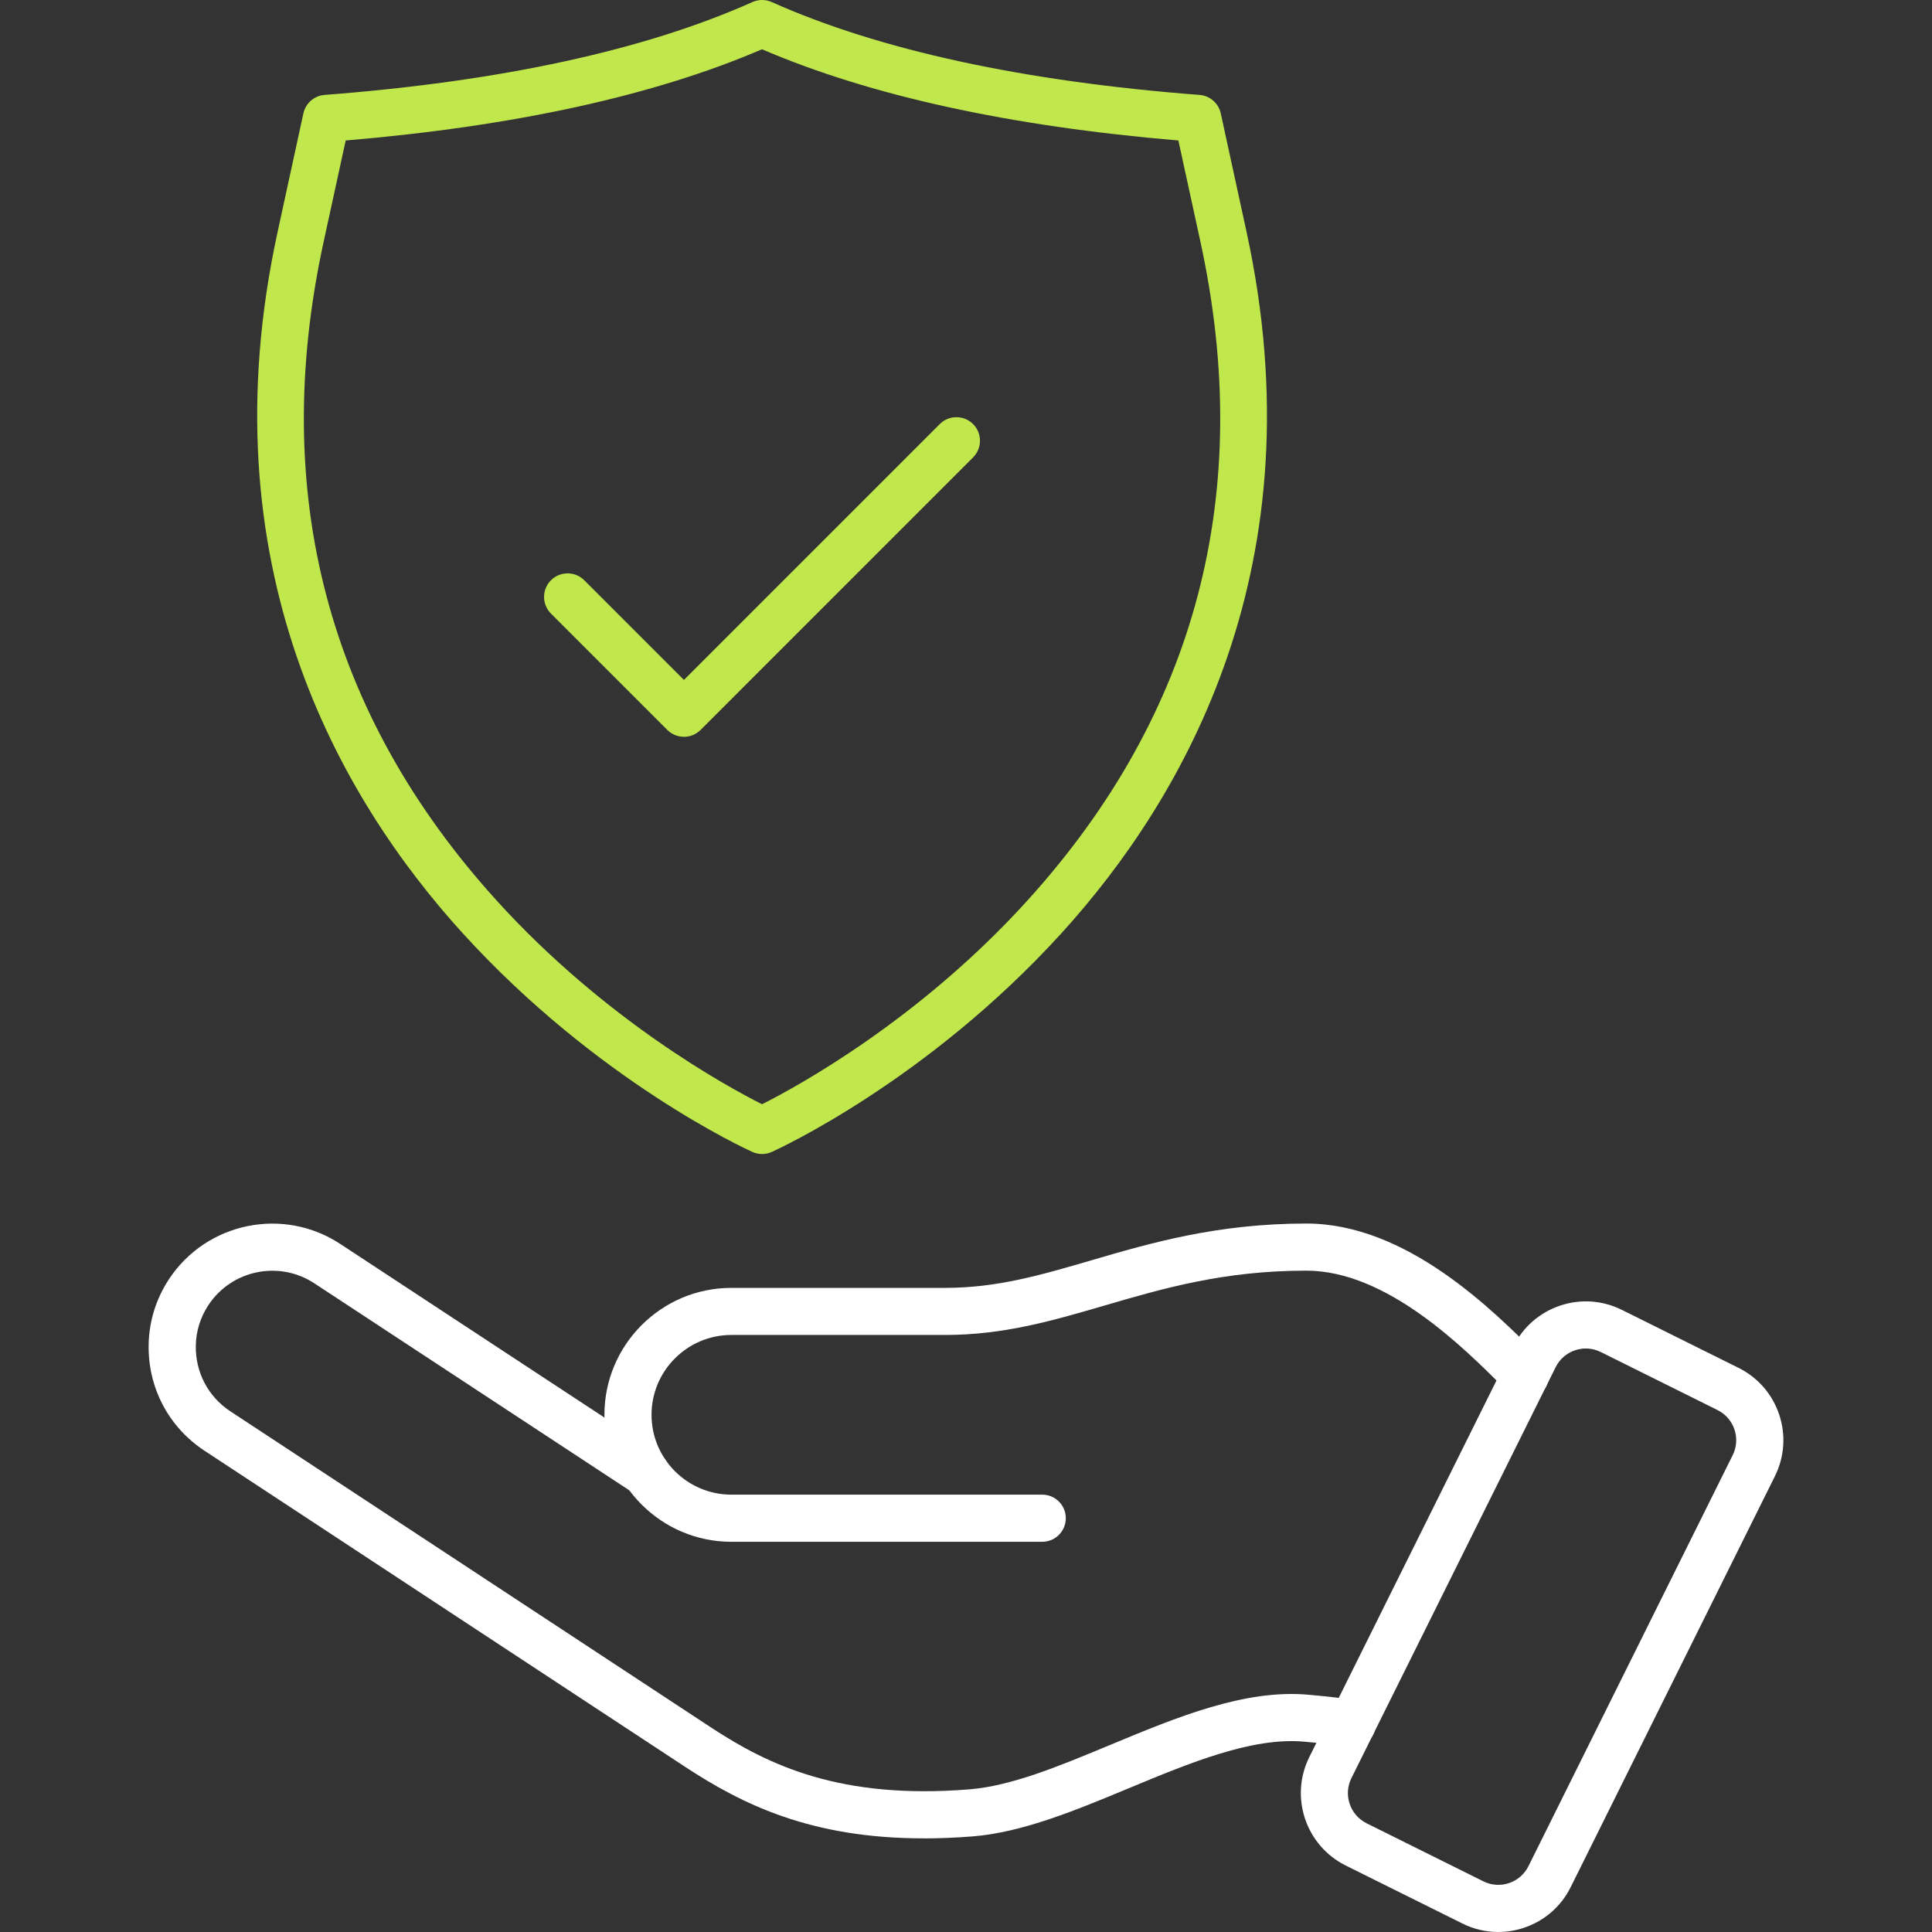
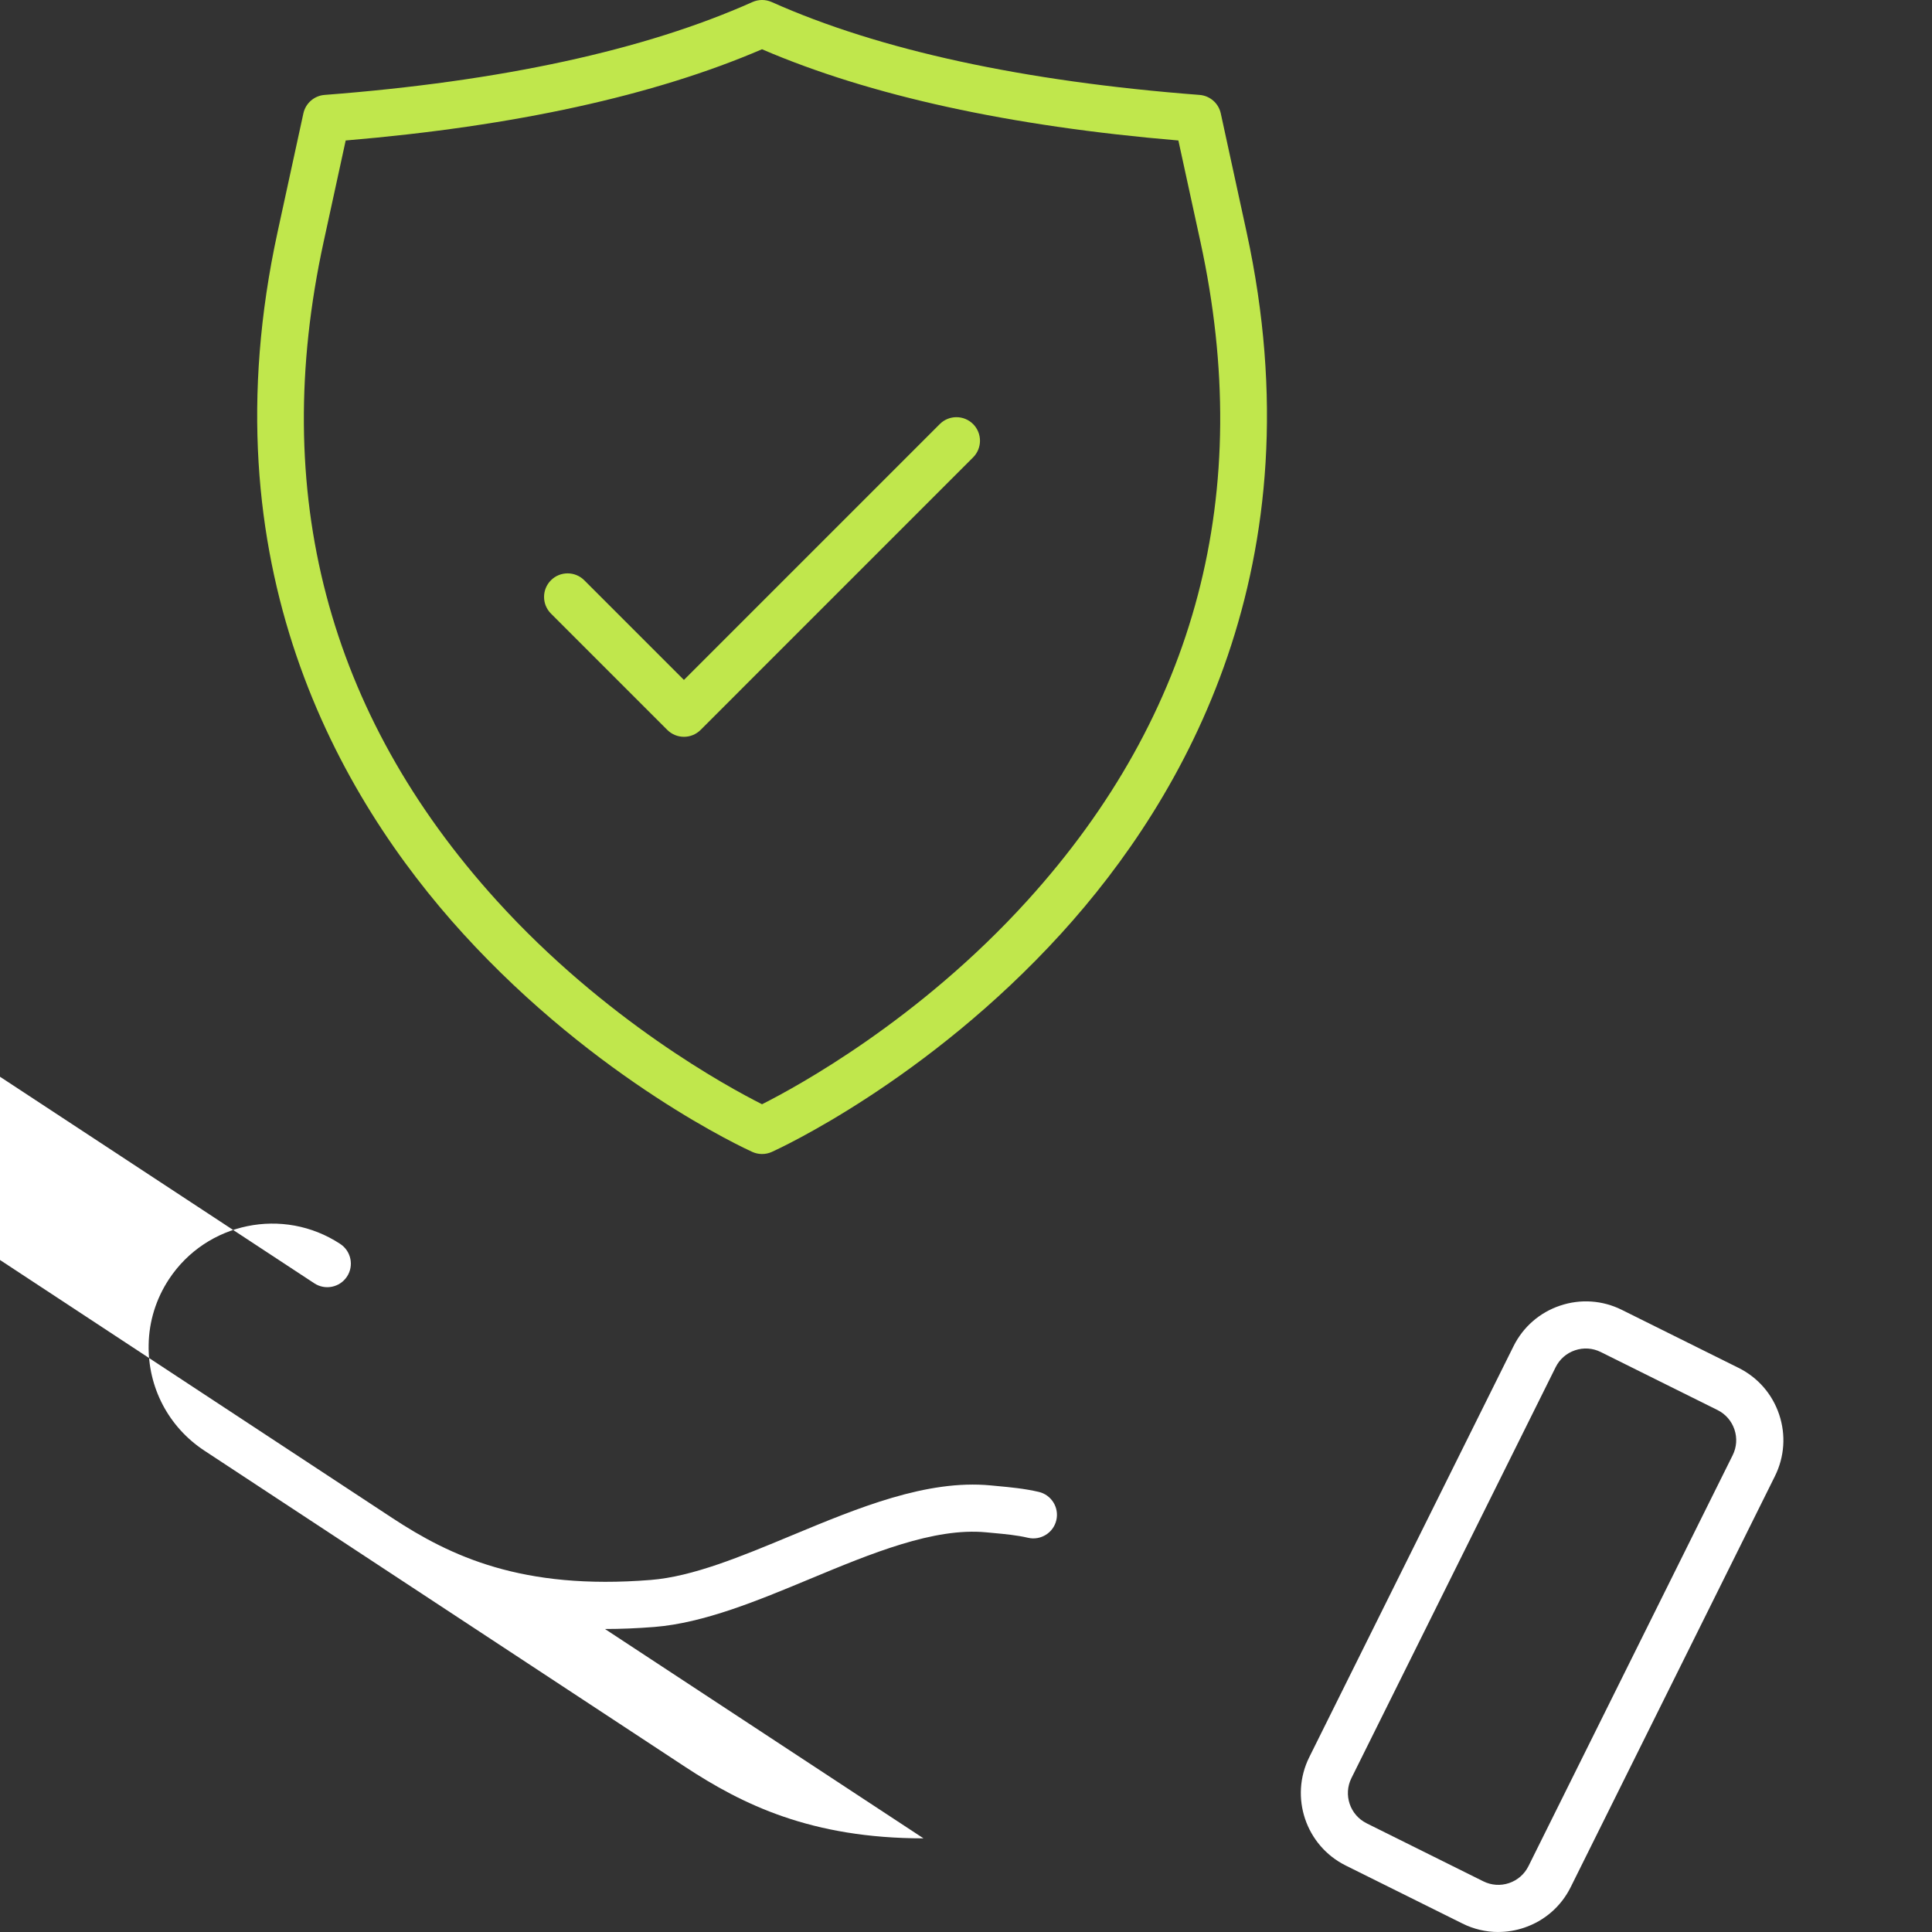
<svg xmlns="http://www.w3.org/2000/svg" id="Layer_1" version="1.1" viewBox="0 0 70 70">
  <rect x="0" y="0" width="70" height="70" fill="#333333" stroke="none" />
  <defs>
    <style>
      .st0 {
        fill: #c0e74c;
      }

      .st1 {
        fill: #fff;
      }
    </style>
  </defs>
  <g>
    <path class="st0" d="M27.611,41.812c-.12,0-.239-.025-.351-.075-.227-.103-5.626-2.575-10.484-7.912-4.51-4.954-9.336-13.387-6.718-25.422l.934-4.294c.08-.368.393-.641.769-.67,6.386-.489,11.602-1.621,15.502-3.365.222-.099.475-.099.697,0,3.9,1.743,9.116,2.875,15.502,3.365.376.029.689.301.769.67l.934,4.294c2.618,12.035-2.209,20.467-6.718,25.422-4.858,5.337-10.257,7.809-10.484,7.912-.112.05-.231.075-.351.075ZM12.525,5.09l-.8,3.675c-1.973,9.07.138,17.1,6.272,23.866,3.932,4.336,8.353,6.743,9.613,7.378,1.26-.635,5.681-3.042,9.613-7.379,6.135-6.765,8.245-14.795,6.272-23.865l-.8-3.675c-6.112-.515-11.182-1.625-15.086-3.305-3.903,1.679-8.973,2.79-15.086,3.305Z" />
    <path class="st0" d="M24.781,26.696c-.226,0-.444-.09-.604-.25l-4.215-4.215c-.333-.333-.333-.874,0-1.207.333-.333.874-.333,1.207,0l3.611,3.611,9.27-9.27c.333-.333.874-.333,1.207,0,.333.333.333.874,0,1.207l-9.873,9.874c-.16.16-.377.25-.604.25Z" />
  </g>
  <g>
-     <path class="st1" d="M33.46,66.607c-4.077,0-6.564-1.23-8.638-2.592-4.354-2.863-17.418-11.456-17.418-11.456-1.297-.854-2.051-2.291-2.018-3.845.014-.837.268-1.656.735-2.365,1.359-2.063,4.142-2.637,6.206-1.279l11.545,7.587c.394.259.504.789.245,1.183-.259.393-.788.503-1.182.245l-11.545-7.587c-1.278-.842-3-.486-3.841.791-.288.438-.445.942-.454,1.459-.021.967.446,1.857,1.249,2.385-0,0,13.062,8.593,17.417,11.456,2.107,1.384,4.701,2.616,9.357,2.243,1.524-.12,3.267-.845,5.112-1.613,2.404-1,4.891-2.033,7.207-1.813l.241.023c.482.045.981.091,1.502.212.459.107.745.566.638,1.025-.107.459-.567.744-1.025.638-.407-.095-.827-.134-1.273-.175l-.246-.023c-1.89-.181-4.176.77-6.387,1.69-1.887.785-3.838,1.596-5.632,1.739-.63.05-1.226.074-1.791.074Z" />
+     <path class="st1" d="M33.46,66.607c-4.077,0-6.564-1.23-8.638-2.592-4.354-2.863-17.418-11.456-17.418-11.456-1.297-.854-2.051-2.291-2.018-3.845.014-.837.268-1.656.735-2.365,1.359-2.063,4.142-2.637,6.206-1.279c.394.259.504.789.245,1.183-.259.393-.788.503-1.182.245l-11.545-7.587c-1.278-.842-3-.486-3.841.791-.288.438-.445.942-.454,1.459-.021.967.446,1.857,1.249,2.385-0,0,13.062,8.593,17.417,11.456,2.107,1.384,4.701,2.616,9.357,2.243,1.524-.12,3.267-.845,5.112-1.613,2.404-1,4.891-2.033,7.207-1.813l.241.023c.482.045.981.091,1.502.212.459.107.745.566.638,1.025-.107.459-.567.744-1.025.638-.407-.095-.827-.134-1.273-.175l-.246-.023c-1.89-.181-4.176.77-6.387,1.69-1.887.785-3.838,1.596-5.632,1.739-.63.05-1.226.074-1.791.074Z" />
    <path class="st1" d="M54.285,70c-.446,0-.889-.103-1.3-.308l-4.229-2.102h0c-1.445-.719-2.037-2.479-1.319-3.924l7.4-14.889c.348-.7.948-1.223,1.689-1.472.741-.249,1.535-.195,2.235.153l4.229,2.102c.7.348,1.223.947,1.472,1.689.249.741.194,1.535-.153,2.235l-7.399,14.889c-.348.7-.948,1.223-1.689,1.472-.306.103-.621.154-.935.154ZM49.515,66.062l4.229,2.102c.292.145.623.168.931.064.309-.104.559-.322.704-.614l7.399-14.889c.145-.292.168-.623.064-.932-.104-.309-.322-.559-.613-.704l-4.23-2.102c-.291-.145-.622-.168-.931-.064-.309.104-.559.321-.704.613l-7.4,14.889c-.299.602-.053,1.336.55,1.635h0Z" />
-     <path class="st1" d="M37.762,55.862h-11.263c-2.537,0-4.6-2.064-4.6-4.6,0-2.537,2.064-4.6,4.6-4.6h7.755c1.872,0,3.46-.464,5.299-1.002,2.13-.623,4.545-1.329,7.779-1.329,3.625,0,6.74,3.119,8.413,4.794l.118.118c.333.333.333.874,0,1.207-.333.333-.874.333-1.207,0l-.119-.118c-1.498-1.501-4.288-4.294-7.205-4.294-2.99,0-5.181.641-7.3,1.26-1.883.55-3.661,1.07-5.778,1.07h-7.755c-1.595,0-2.893,1.298-2.893,2.893s1.298,2.893,2.893,2.893h11.263c.471,0,.854.382.854.854s-.382.854-.854.854Z" />
  </g>
</svg>